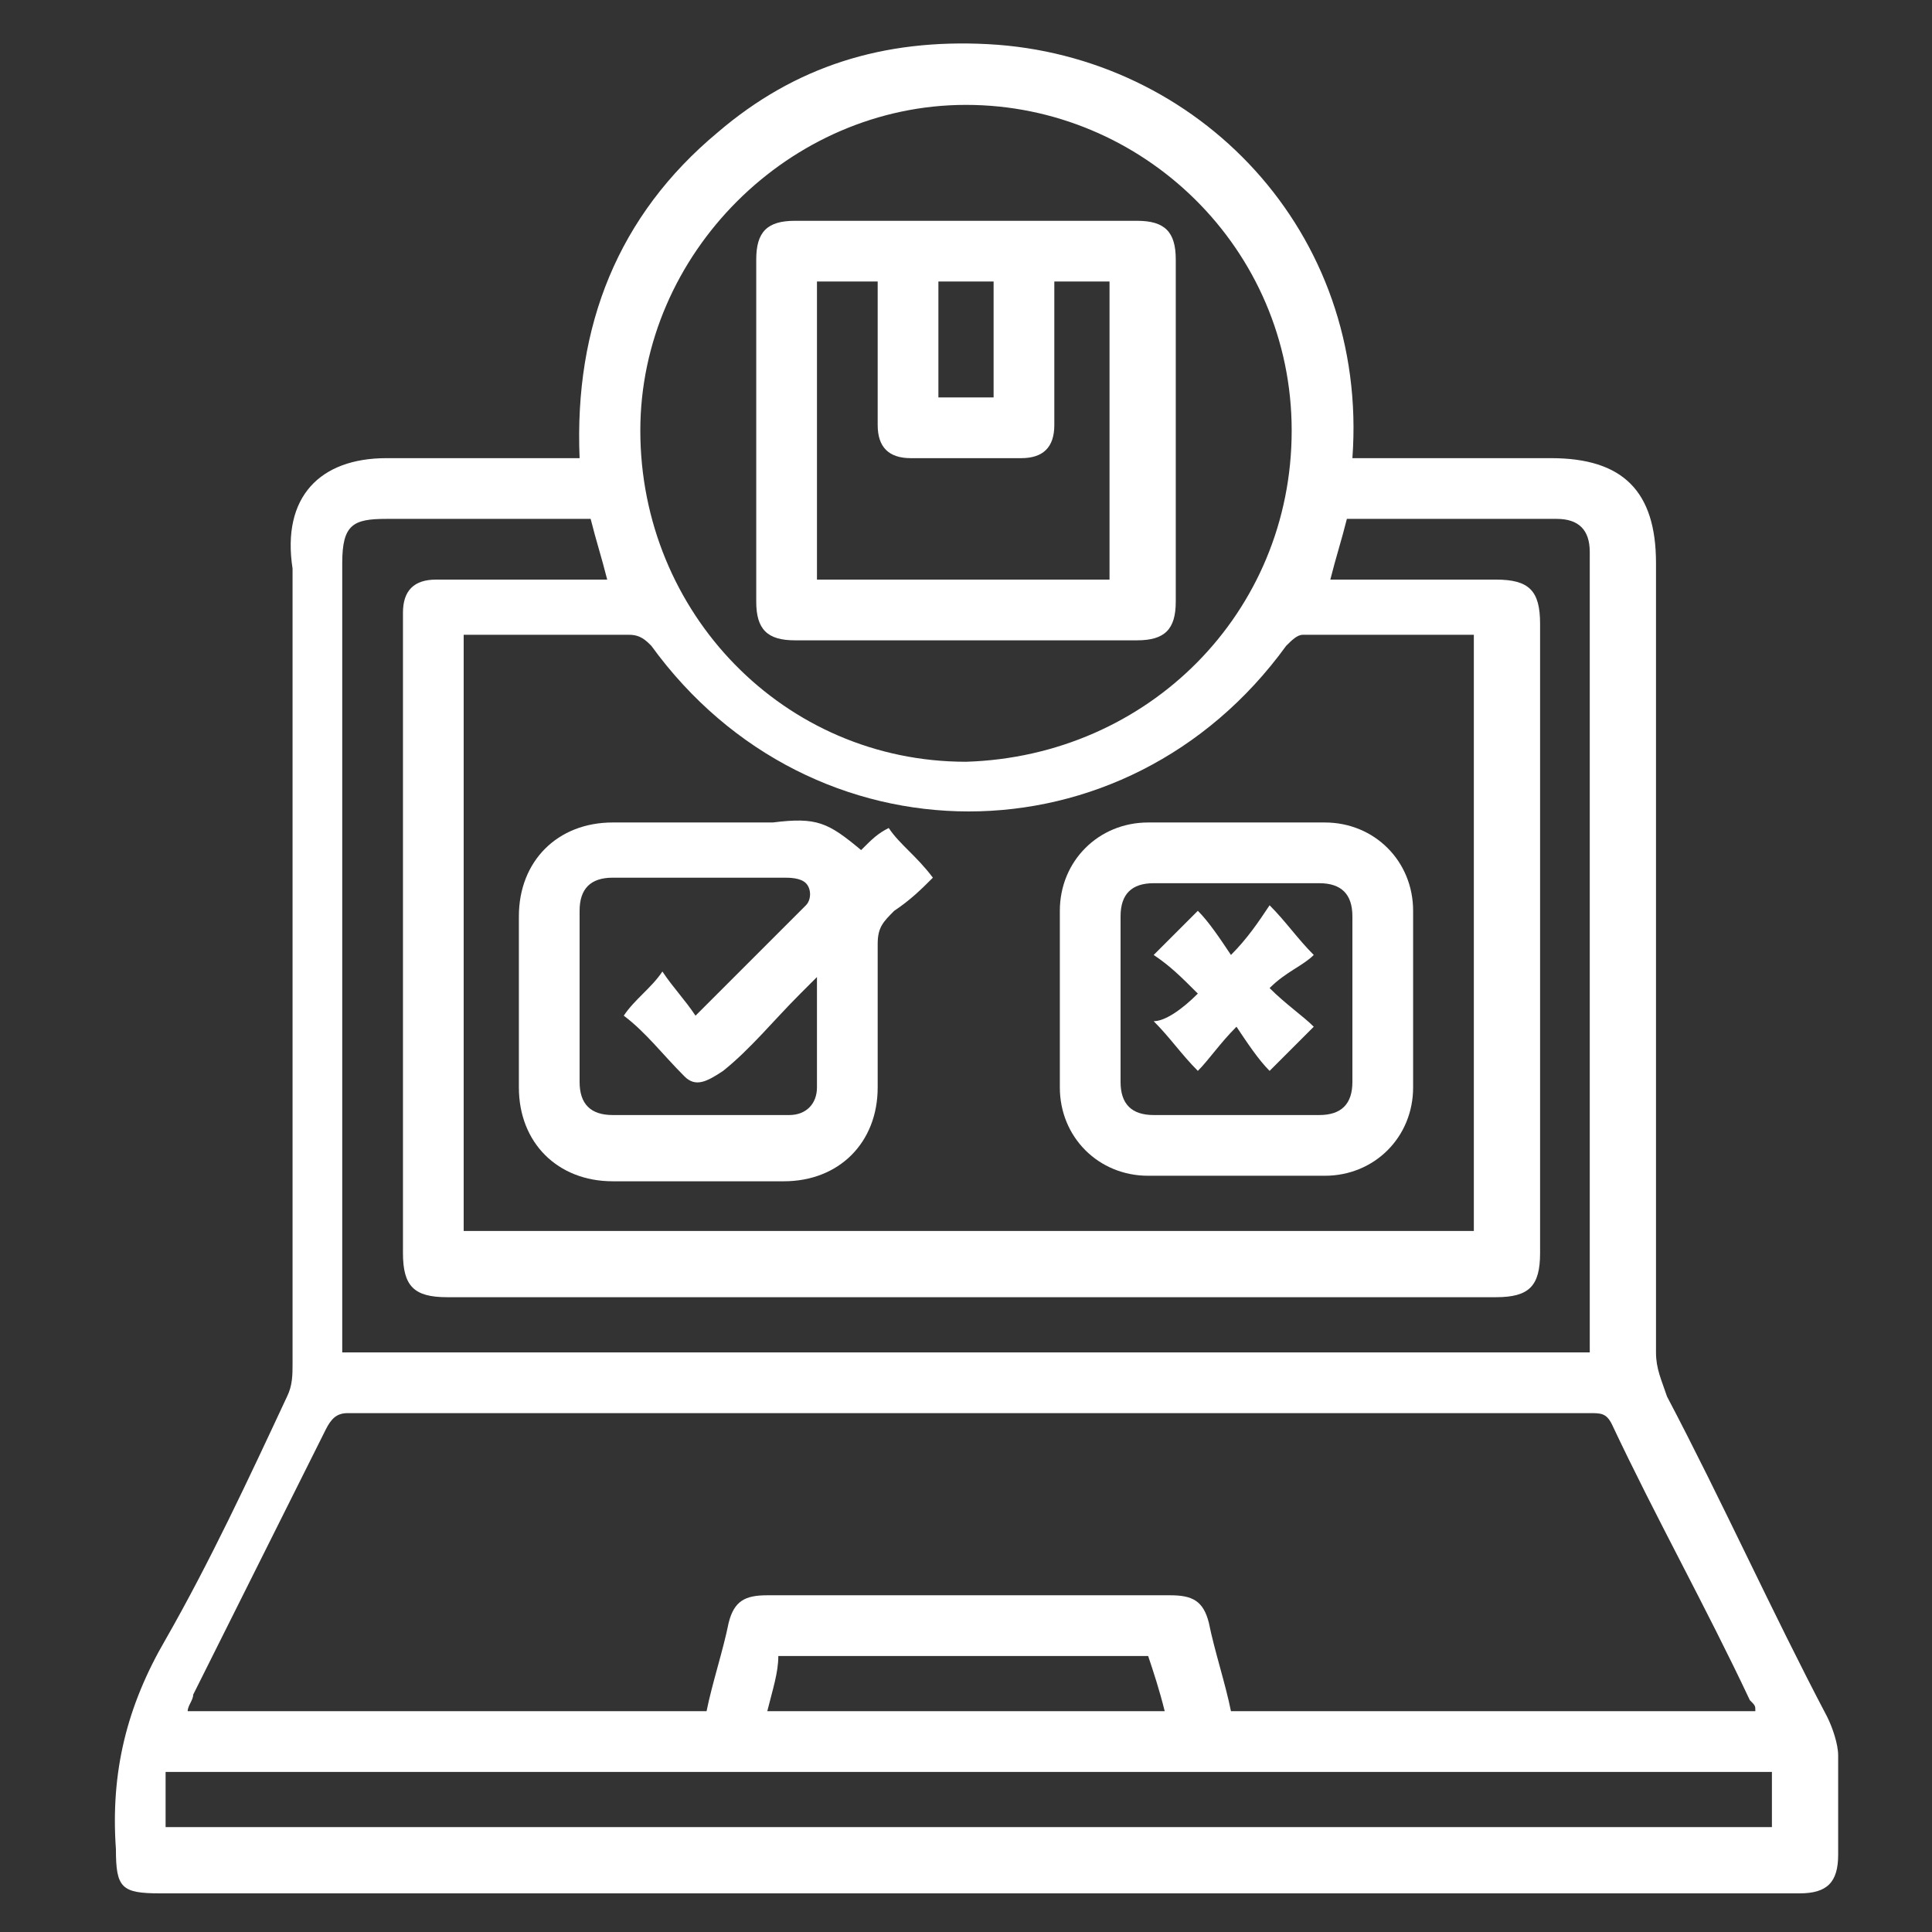
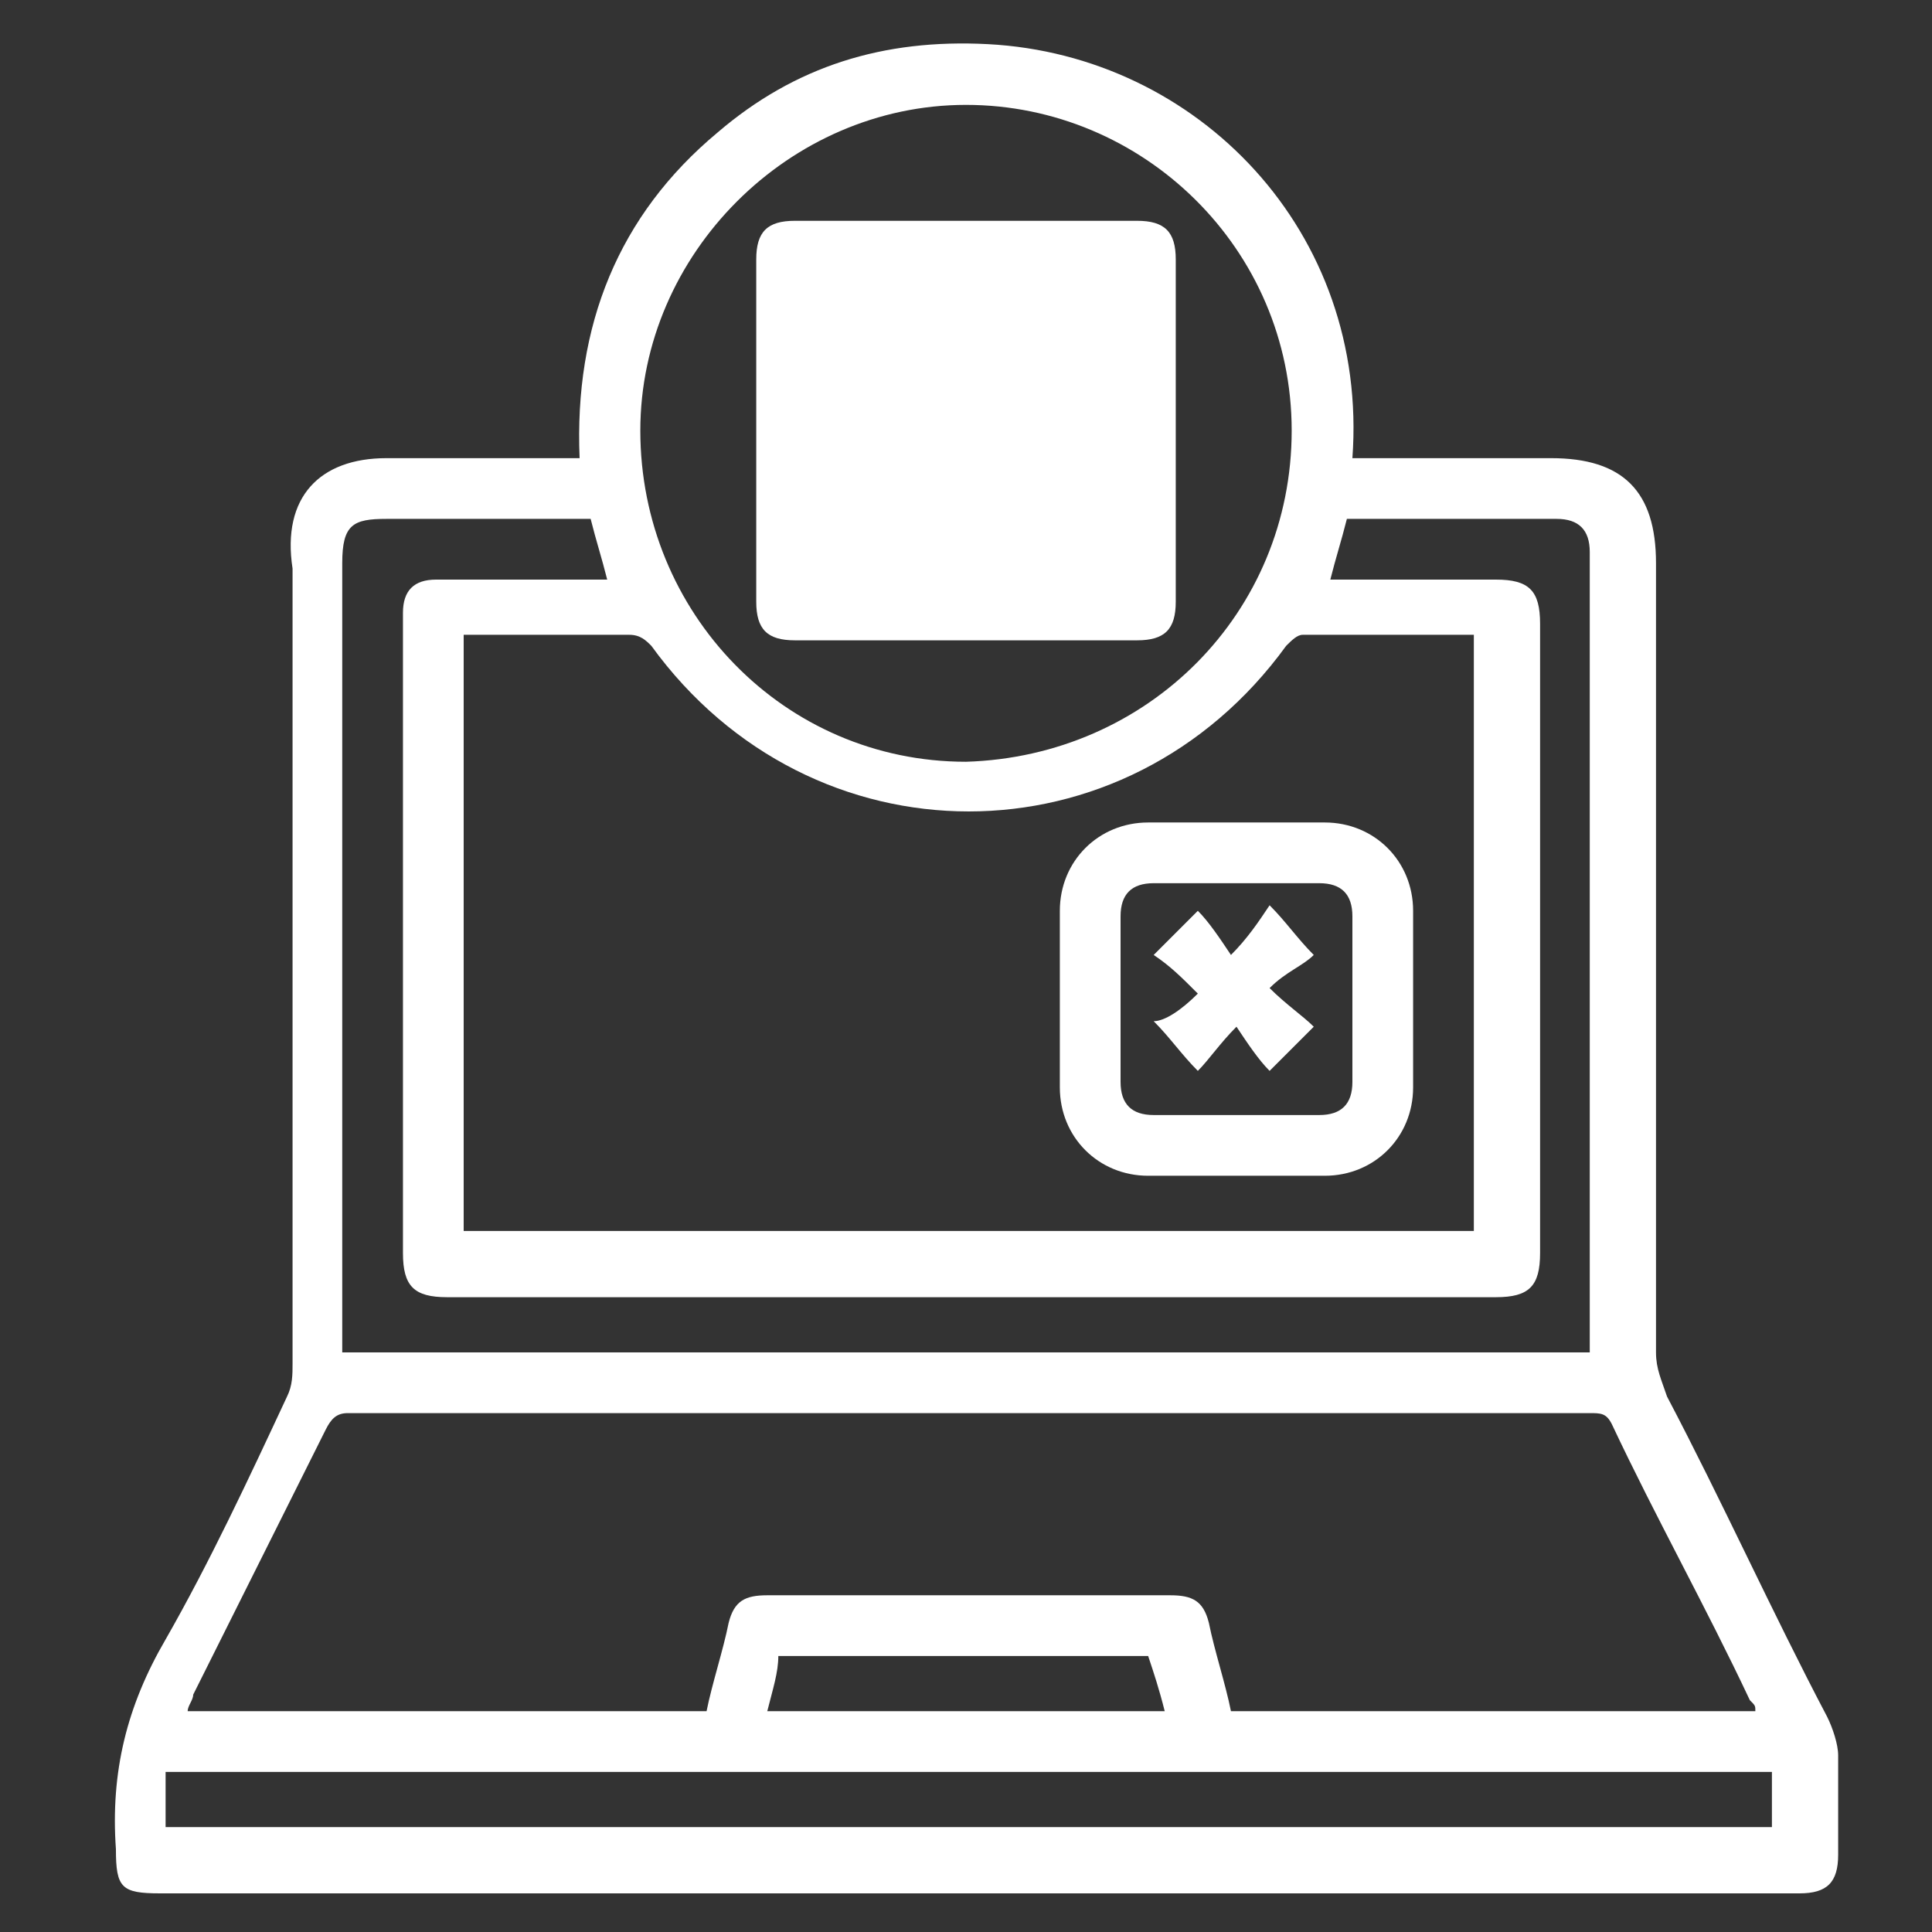
<svg xmlns="http://www.w3.org/2000/svg" version="1.1" id="Layer_1" x="0px" y="0px" viewBox="0 0 35 35" enable-background="new 0 0 35 35" xml:space="preserve">
  <rect x="0" y="0" width="35" height="35" fill="#333333" stroke="none" />
  <g>
    <path fill="#FFFFFF" d="M10.5,8.3c-0.1-2.4,0.7-4.4,2.5-5.9c1.4-1.2,3-1.7,4.9-1.6c3.8,0.2,6.9,3.4,6.6,7.5c0.1,0,0.2,0,0.4,0   c1.1,0,2.1,0,3.2,0c1.3,0,1.9,0.6,1.9,1.9c0,4.8,0,9.5,0,14.3c0,0.3,0.1,0.5,0.2,0.8c1,1.9,1.9,3.9,2.9,5.8   c0.1,0.2,0.2,0.5,0.2,0.7c0,0.6,0,1.2,0,1.8c0,0.5-0.2,0.7-0.7,0.7c-4.1,0-8.1,0-12.2,0c-5.8,0-11.7,0-17.5,0   c-0.7,0-0.8-0.1-0.8-0.8c-0.1-1.4,0.2-2.6,0.9-3.8c0.8-1.4,1.5-2.9,2.2-4.4c0.1-0.2,0.1-0.4,0.1-0.6c0-4.8,0-9.6,0-14.4   C5.1,9,5.8,8.3,7,8.3c1.1,0,2.1,0,3.2,0C10.3,8.3,10.4,8.3,10.5,8.3z M12.8,31c0.1-0.5,0.3-1.1,0.4-1.6c0.1-0.4,0.3-0.5,0.7-0.5   c2.4,0,4.9,0,7.3,0c0.4,0,0.6,0.1,0.7,0.5c0.1,0.5,0.3,1.1,0.4,1.6c3.2,0,6.3,0,9.5,0c0-0.1,0-0.1-0.1-0.2c-0.8-1.7-1.7-3.3-2.5-5   c-0.1-0.2-0.2-0.2-0.4-0.2c-7.5,0-15,0-22.5,0c-0.2,0-0.3,0.1-0.4,0.3c-0.8,1.6-1.6,3.2-2.4,4.8c0,0.1-0.1,0.2-0.1,0.3   C6.5,31,9.6,31,12.8,31z M26.7,22.3c0-3.6,0-7.2,0-10.8c-1,0-2.1,0-3.1,0c-0.1,0-0.2,0.1-0.3,0.2c-2.9,4-8.6,4-11.5,0   c-0.1-0.1-0.2-0.2-0.4-0.2c-0.9,0-1.8,0-2.7,0c-0.1,0-0.2,0-0.3,0c0,3.6,0,7.2,0,10.8C14.5,22.3,20.6,22.3,26.7,22.3z M28.8,24.5   c0-0.1,0-0.1,0-0.2c0-4.8,0-9.5,0-14.3c0-0.4-0.2-0.6-0.6-0.6c-0.8,0-1.7,0-2.5,0c-0.4,0-0.9,0-1.3,0c-0.1,0.4-0.2,0.7-0.3,1.1   c1,0,2,0,3,0c0.6,0,0.8,0.2,0.8,0.8c0,3.8,0,7.6,0,11.4c0,0.6-0.2,0.8-0.8,0.8c-6.3,0-12.6,0-19,0c-0.6,0-0.8-0.2-0.8-0.8   c0-3.1,0-6.1,0-9.2c0-0.8,0-1.6,0-2.4c0-0.4,0.2-0.6,0.6-0.6c0.2,0,0.5,0,0.7,0c0.8,0,1.6,0,2.4,0c-0.1-0.4-0.2-0.7-0.3-1.1   c-1.2,0-2.5,0-3.7,0c-0.6,0-0.8,0.1-0.8,0.8c0,4.6,0,9.3,0,13.9c0,0.1,0,0.2,0,0.4C13.8,24.5,21.3,24.5,28.8,24.5z M23.4,7.8   c0-3.3-2.7-5.9-5.9-5.9c-3.2,0-5.9,2.7-5.9,5.9c0,3.3,2.6,6,5.9,6C20.8,13.7,23.4,11.1,23.4,7.8z M32.1,32.1c-9.7,0-19.4,0-29.1,0   c0,0.4,0,0.7,0,1c9.7,0,19.4,0,29.1,0C32.1,32.8,32.1,32.5,32.1,32.1z M13.9,31c2.4,0,4.8,0,7.2,0c-0.1-0.4-0.2-0.7-0.3-1   c-2.3,0-4.5,0-6.7,0C14.1,30.3,14,30.6,13.9,31z" />
-     <path fill="#FFFFFF" d="M15.6,15.4c0.2-0.2,0.3-0.3,0.5-0.4c0.2,0.3,0.5,0.5,0.8,0.9c-0.2,0.2-0.4,0.4-0.7,0.6   c-0.2,0.2-0.3,0.3-0.3,0.6c0,0.9,0,1.7,0,2.6c0,1-0.7,1.7-1.7,1.7c-1,0-2.1,0-3.1,0c-1,0-1.7-0.7-1.7-1.7c0-1,0-2.1,0-3.1   c0-1,0.7-1.7,1.7-1.7c1,0,1.9,0,2.9,0C14.8,14.8,15,14.9,15.6,15.4z M12.6,18.4c0.7-0.7,1.4-1.4,2-2c0.1-0.1,0.1-0.3,0-0.4   c-0.1-0.1-0.3-0.1-0.4-0.1c-1,0-2.1,0-3.1,0c-0.4,0-0.6,0.2-0.6,0.6c0,1,0,2.1,0,3.1c0,0.4,0.2,0.6,0.6,0.6c1.1,0,2.1,0,3.2,0   c0.3,0,0.5-0.2,0.5-0.5c0-0.6,0-1.3,0-2c-0.1,0.1-0.2,0.2-0.3,0.3c-0.5,0.5-0.9,1-1.4,1.4c-0.3,0.2-0.5,0.3-0.7,0.1   c-0.4-0.4-0.7-0.8-1.1-1.1c0.2-0.3,0.5-0.5,0.7-0.8C12.2,17.9,12.4,18.1,12.6,18.4z" />
    <path fill="#FFFFFF" d="M22.3,21.3c-0.5,0-1,0-1.5,0c-0.9,0-1.6-0.7-1.6-1.6c0-1.1,0-2.1,0-3.2c0-0.9,0.7-1.6,1.6-1.6   c1.1,0,2.1,0,3.2,0c0.9,0,1.6,0.7,1.6,1.6c0,1.1,0,2.1,0,3.2c0,0.9-0.7,1.6-1.6,1.6C23.4,21.3,22.9,21.3,22.3,21.3z M22.4,20.2   c0.5,0,1,0,1.5,0c0.4,0,0.6-0.2,0.6-0.6c0-1,0-2,0-3c0-0.4-0.2-0.6-0.6-0.6c-1,0-2,0-3,0c-0.4,0-0.6,0.2-0.6,0.6c0,1,0,2,0,3   c0,0.4,0.2,0.6,0.6,0.6C21.4,20.2,21.9,20.2,22.4,20.2z" />
-     <path fill="#FFFFFF" d="M21.3,7.8c0,1,0,2.1,0,3.1c0,0.5-0.2,0.7-0.7,0.7c-2.1,0-4.1,0-6.2,0c-0.5,0-0.7-0.2-0.7-0.7   c0-2.1,0-4.1,0-6.2c0-0.5,0.2-0.7,0.7-0.7c2.1,0,4.1,0,6.2,0c0.5,0,0.7,0.2,0.7,0.7C21.3,5.7,21.3,6.7,21.3,7.8z M19.1,5.1   c0,0.9,0,1.7,0,2.6c0,0.4-0.2,0.6-0.6,0.6c-0.7,0-1.3,0-2,0c-0.4,0-0.6-0.2-0.6-0.6c0-0.7,0-1.3,0-2c0-0.2,0-0.4,0-0.6   c-0.4,0-0.7,0-1.1,0c0,1.8,0,3.6,0,5.4c1.8,0,3.6,0,5.3,0c0-1.8,0-3.6,0-5.4C19.8,5.1,19.5,5.1,19.1,5.1z M18,7.2   c0-0.7,0-1.4,0-2.1c-0.4,0-0.7,0-1,0c0,0.7,0,1.4,0,2.1C17.3,7.2,17.7,7.2,18,7.2z" />
+     <path fill="#FFFFFF" d="M21.3,7.8c0,1,0,2.1,0,3.1c0,0.5-0.2,0.7-0.7,0.7c-2.1,0-4.1,0-6.2,0c-0.5,0-0.7-0.2-0.7-0.7   c0-2.1,0-4.1,0-6.2c0-0.5,0.2-0.7,0.7-0.7c2.1,0,4.1,0,6.2,0c0.5,0,0.7,0.2,0.7,0.7C21.3,5.7,21.3,6.7,21.3,7.8z M19.1,5.1   c0,0.9,0,1.7,0,2.6c0,0.4-0.2,0.6-0.6,0.6c-0.7,0-1.3,0-2,0c-0.4,0-0.6-0.2-0.6-0.6c0-0.7,0-1.3,0-2c0-0.2,0-0.4,0-0.6   c-0.4,0-0.7,0-1.1,0c0,1.8,0,3.6,0,5.4c0-1.8,0-3.6,0-5.4C19.8,5.1,19.5,5.1,19.1,5.1z M18,7.2   c0-0.7,0-1.4,0-2.1c-0.4,0-0.7,0-1,0c0,0.7,0,1.4,0,2.1C17.3,7.2,17.7,7.2,18,7.2z" />
    <path fill="#FFFFFF" d="M21.7,18c-0.3-0.3-0.5-0.5-0.8-0.7c0.3-0.3,0.5-0.5,0.8-0.8c0.2,0.2,0.4,0.5,0.6,0.8   c0.3-0.3,0.5-0.6,0.7-0.9c0.3,0.3,0.5,0.6,0.8,0.9c-0.2,0.2-0.5,0.3-0.8,0.6c0.3,0.3,0.6,0.5,0.8,0.7c-0.3,0.3-0.5,0.5-0.8,0.8   c-0.2-0.2-0.4-0.5-0.6-0.8c-0.3,0.3-0.5,0.6-0.7,0.8c-0.3-0.3-0.5-0.6-0.8-0.9C21.1,18.5,21.4,18.3,21.7,18z" />
  </g>
</svg>